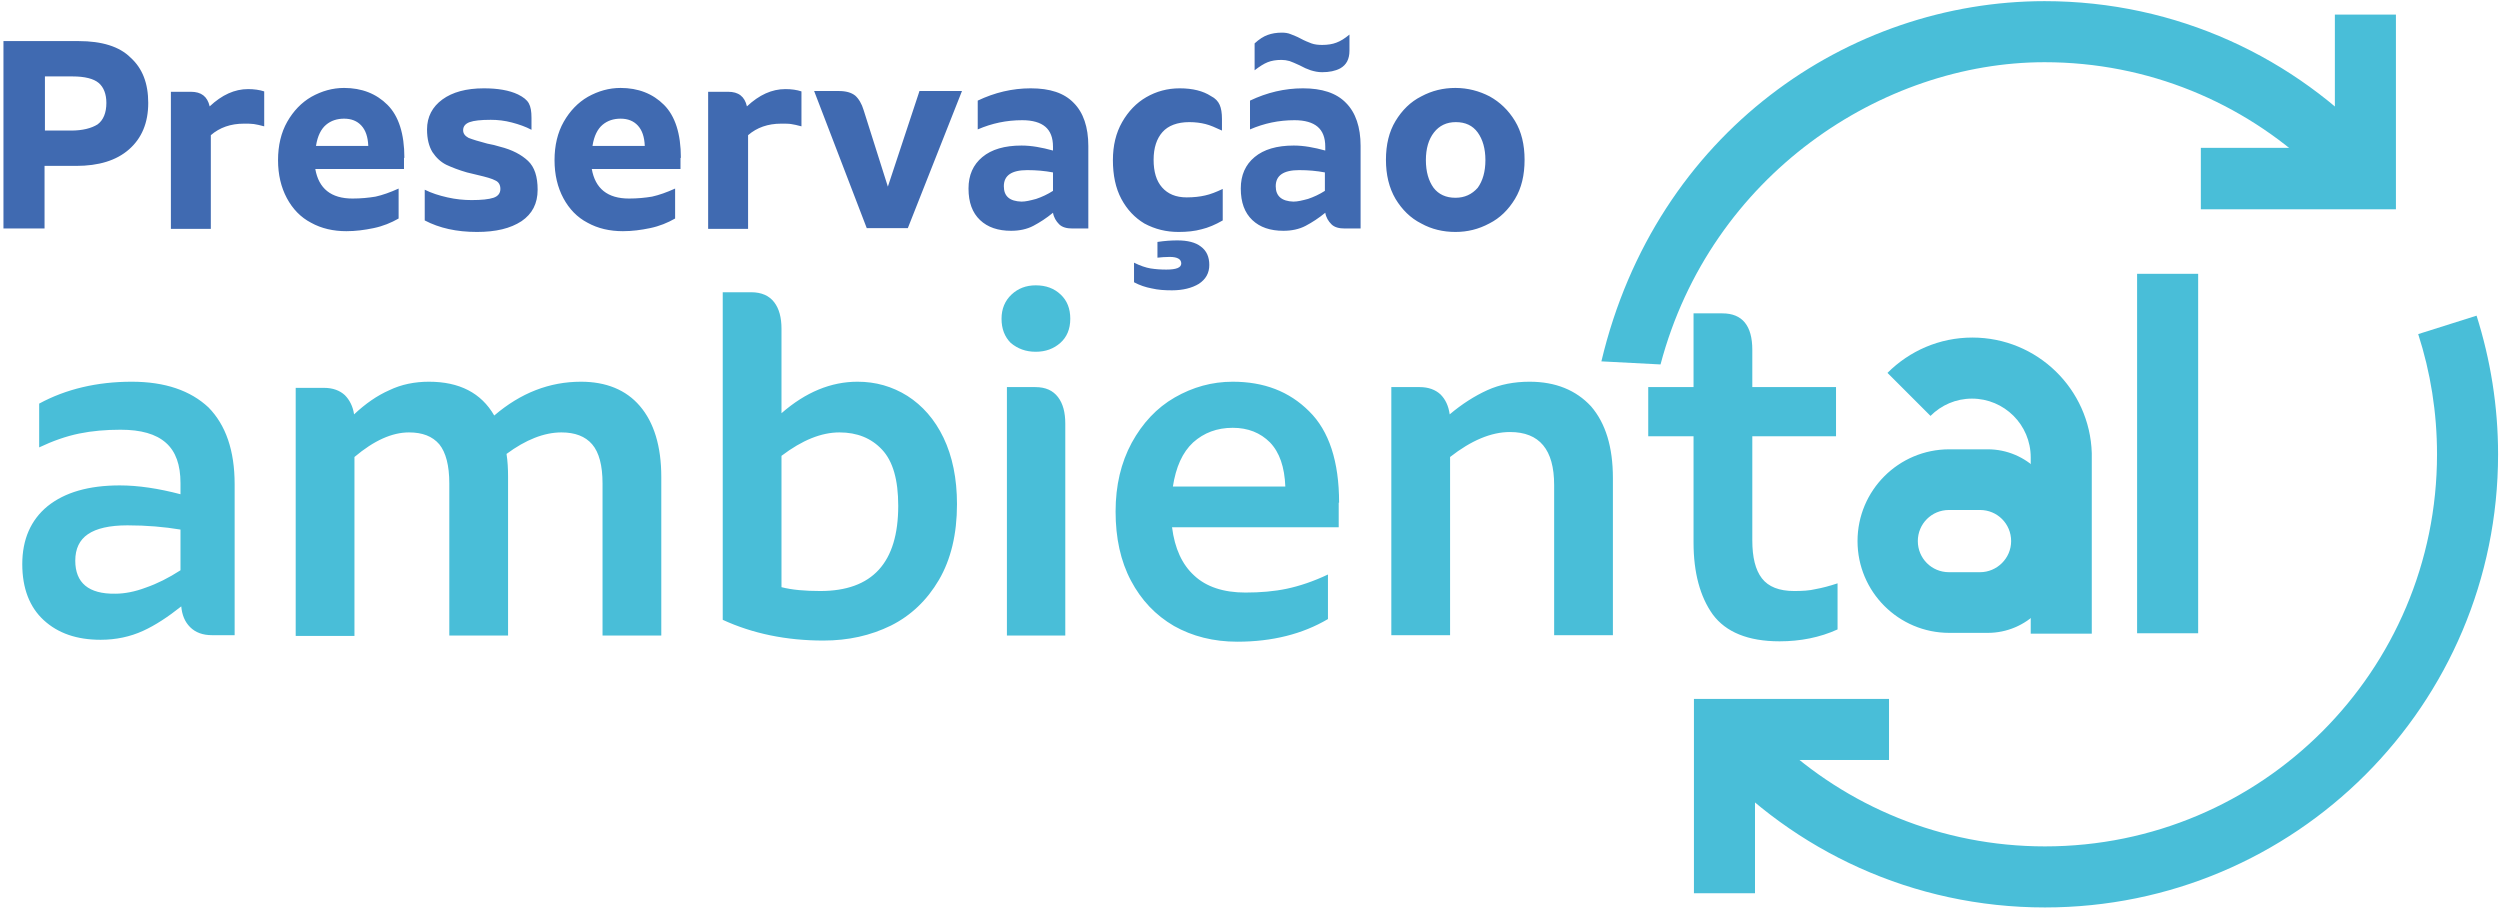
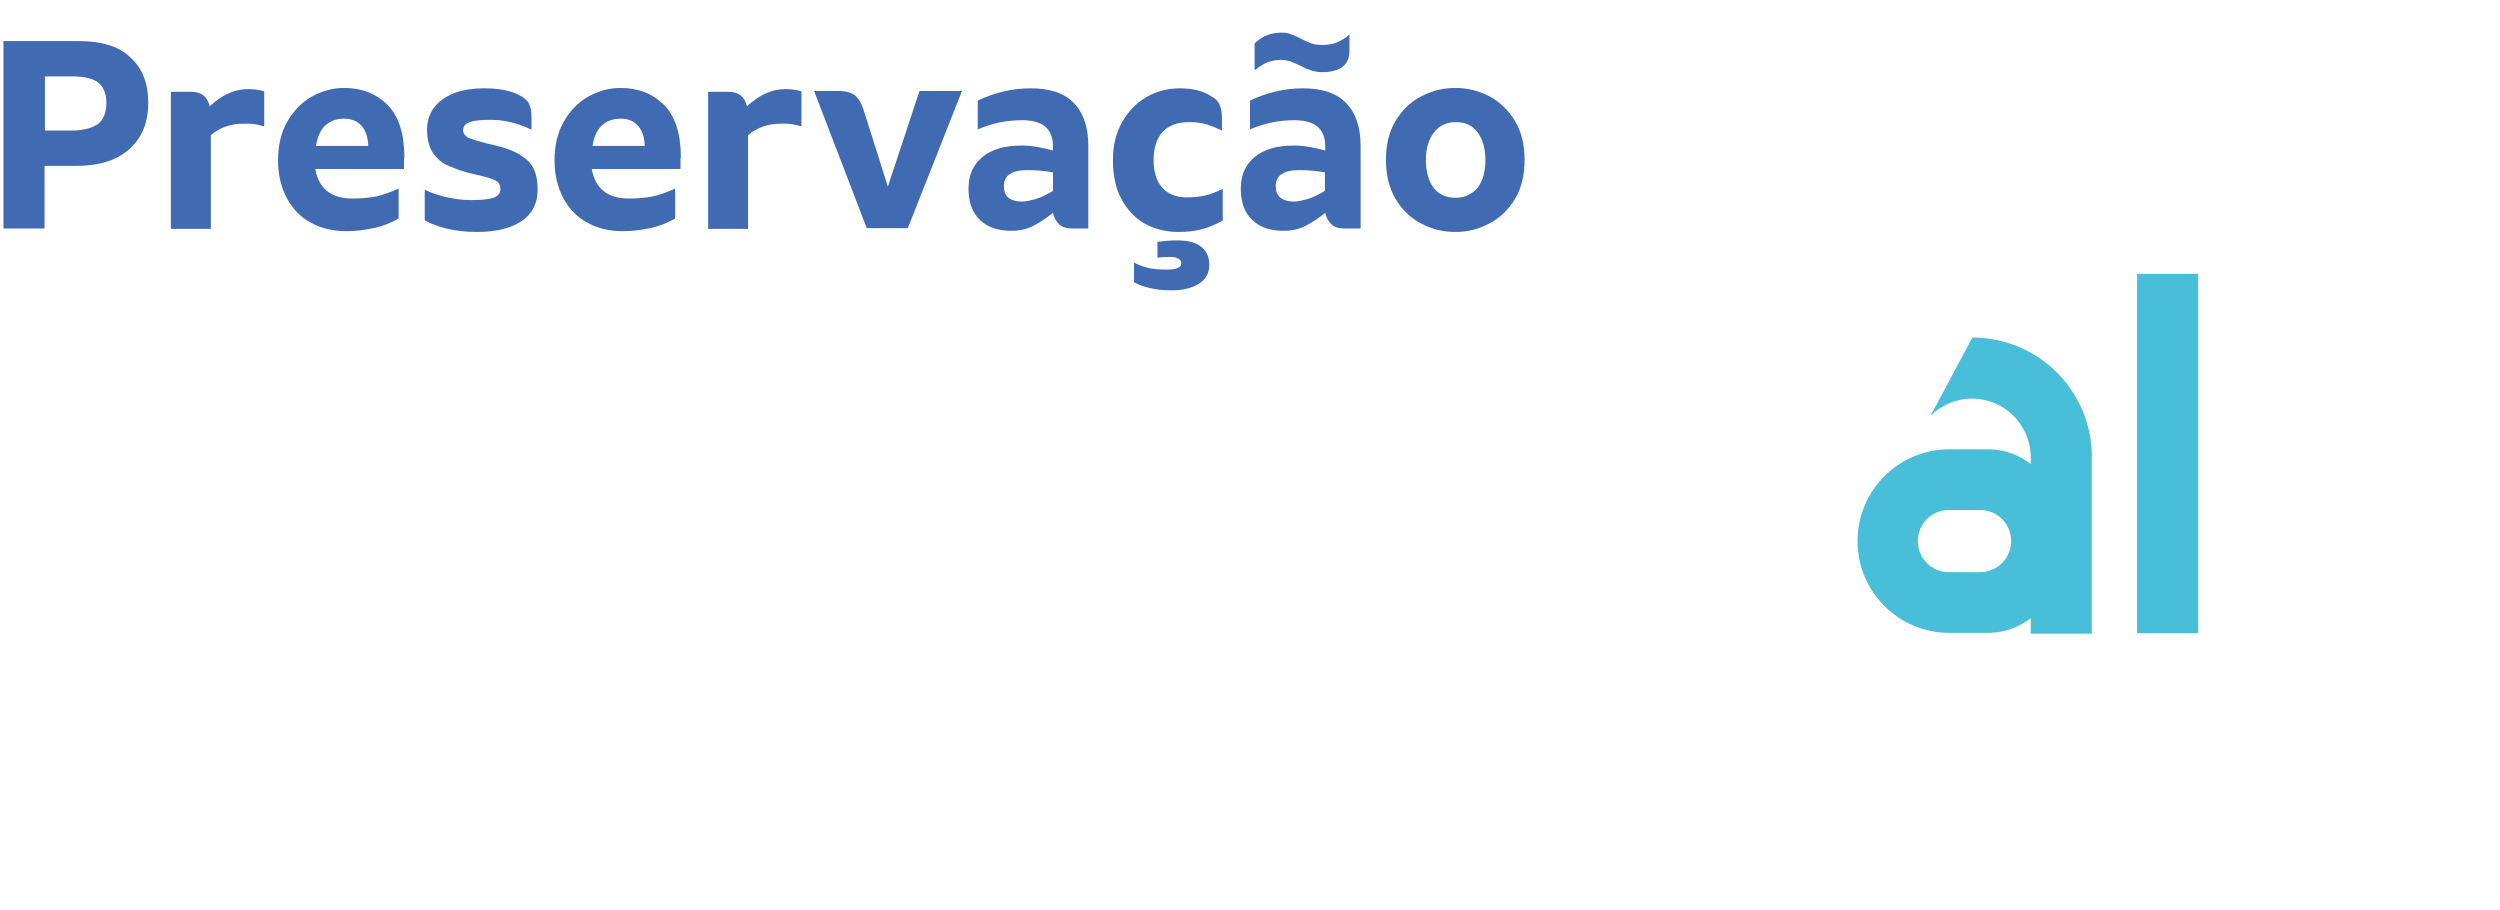
<svg xmlns="http://www.w3.org/2000/svg" width="651" height="237" viewBox="0 0 651 237" fill="none">
  <path d="M379 51.5C376.5 51.5 374.6 50.6 373.3 48.9C372 47.1 371.3 44.7 371.3 41.7C371.3 38.7 372 36.3 373.4 34.5C374.8 32.7 376.7 31.8 379.1 31.8C381.6 31.8 383.5 32.7 384.8 34.5C386.1 36.3 386.8 38.7 386.8 41.7C386.8 44.7 386.1 47.1 384.8 48.9C383.3 50.6 381.4 51.5 379 51.5ZM379 60.4C382.1 60.4 385 59.7 387.8 58.2C390.6 56.8 392.8 54.6 394.5 51.8C396.2 49 397 45.6 397 41.6C397 37.7 396.2 34.3 394.5 31.5C392.8 28.7 390.6 26.6 387.9 25.1C385.2 23.7 382.2 22.9 379 22.9C375.8 22.9 372.9 23.6 370.1 25.1C367.3 26.5 365.1 28.7 363.4 31.5C361.7 34.3 360.9 37.7 360.9 41.6C360.9 45.5 361.7 48.9 363.4 51.8C365.1 54.6 367.3 56.8 370.1 58.2C372.8 59.7 375.8 60.4 379 60.4ZM344.3 18.8C346.1 18.8 347.7 18.5 349 17.8C350.6 16.9 351.4 15.4 351.4 13.2V9C350.2 10 349.1 10.7 348 11.1C347 11.5 345.7 11.7 344.3 11.7C343.3 11.7 342.3 11.6 341.5 11.3C340.7 11 339.7 10.6 338.6 10C337.7 9.5 336.8 9.2 336.1 8.9C335.4 8.6 334.6 8.5 333.8 8.5C332.4 8.5 331.2 8.7 330.1 9.1C329 9.5 327.9 10.2 326.7 11.3V18.3C328 17.3 329.1 16.6 330.1 16.2C331.1 15.8 332.3 15.6 333.7 15.6C334.4 15.6 335.1 15.7 335.8 15.9C336.4 16.1 337.3 16.5 338.4 17C339.5 17.6 340.4 18 341.3 18.3C342.3 18.6 343.2 18.8 344.3 18.8ZM332.2 48.5C332.2 45.7 334.2 44.3 338.3 44.3C340.7 44.3 342.9 44.5 345 44.9V49.7C343.6 50.6 342.1 51.3 340.6 51.8C339.1 52.2 337.9 52.5 336.8 52.5C333.8 52.4 332.2 51.1 332.2 48.5ZM339.3 23C334.5 23 329.9 24.1 325.5 26.2V33.7C329.2 32.1 333 31.3 337.1 31.3C339.8 31.3 341.8 31.9 343.1 33C344.4 34.1 345.1 35.8 345.1 38.2V39.2C342.2 38.4 339.5 37.9 336.9 37.9C332.5 37.9 329.1 38.9 326.7 40.9C324.3 42.9 323.1 45.6 323.1 49.1C323.1 52.7 324.1 55.4 326.1 57.3C328.1 59.2 330.8 60.1 334.2 60.1C336.3 60.1 338.3 59.7 340 58.8C341.7 57.9 343.4 56.8 345.1 55.4C345.3 56.6 345.9 57.6 346.7 58.4C347.5 59.2 348.7 59.5 350.2 59.5H354.3V38C354.3 33.1 353 29.3 350.5 26.8C348 24.2 344.2 23 339.3 23ZM305.2 75.6C308 75.6 310.4 75 312.2 73.9C314 72.7 314.9 71.1 314.9 69C314.9 66.9 314.2 65.3 312.7 64.2C311.3 63.1 309.2 62.6 306.6 62.6C305.1 62.6 303.4 62.7 301.4 63V67.1C302.3 67 303.4 66.9 304.6 66.9C306.6 66.9 307.6 67.5 307.6 68.6C307.6 69.7 306.3 70.2 303.7 70.2C302.2 70.2 300.9 70.1 299.6 69.9C298.4 69.7 296.9 69.2 295.3 68.4V73.5C296.8 74.3 298.3 74.8 299.9 75.1C301.6 75.5 303.3 75.6 305.2 75.6ZM306.9 60.4C309.1 60.4 311.1 60.2 312.9 59.7C314.6 59.3 316.5 58.5 318.4 57.4V49.2C316.7 50 315.2 50.6 313.8 50.9C312.5 51.2 310.9 51.4 309 51.4C306.2 51.4 304.1 50.5 302.6 48.8C301.1 47.1 300.4 44.7 300.4 41.6C300.4 38.5 301.2 36.1 302.7 34.4C304.2 32.7 306.6 31.8 309.7 31.8C311.3 31.8 312.7 32 313.9 32.3C315.1 32.6 316.5 33.2 318.2 34V31C318.2 29.4 318 28.2 317.6 27.3C317.2 26.4 316.5 25.6 315.3 25C313.3 23.7 310.6 23 307.2 23C304 23 301.1 23.8 298.5 25.3C295.9 26.8 293.8 29 292.2 31.8C290.6 34.6 289.8 37.9 289.8 41.7C289.8 45.6 290.5 49 292 51.8C293.5 54.6 295.5 56.7 298 58.2C300.8 59.7 303.7 60.4 306.9 60.4ZM261.4 48.5C261.4 45.7 263.4 44.3 267.5 44.3C269.9 44.3 272.1 44.5 274.2 44.9V49.7C272.8 50.6 271.3 51.3 269.8 51.8C268.3 52.2 267.1 52.5 266 52.5C262.9 52.4 261.4 51.1 261.4 48.5ZM268.4 23C263.6 23 259 24.1 254.6 26.2V33.7C258.3 32.1 262.1 31.3 266.2 31.3C268.9 31.3 270.9 31.9 272.2 33C273.5 34.1 274.2 35.8 274.2 38.2V39.2C271.3 38.4 268.6 37.9 266 37.9C261.6 37.9 258.2 38.9 255.8 40.9C253.4 42.9 252.2 45.6 252.2 49.1C252.2 52.7 253.2 55.4 255.2 57.3C257.2 59.2 259.9 60.1 263.3 60.1C265.4 60.1 267.4 59.7 269.1 58.8C270.8 57.9 272.5 56.8 274.2 55.4C274.4 56.6 275 57.6 275.8 58.4C276.6 59.2 277.8 59.5 279.3 59.5H283.4V38C283.4 33.1 282.1 29.3 279.6 26.8C277.1 24.2 273.4 23 268.4 23ZM239.4 23.8L231.2 48.6L224.9 28.7C224.4 27 223.6 25.7 222.7 24.9C221.7 24.1 220.3 23.7 218.4 23.7H212L225.7 59.4H236.4L250.5 23.7H239.4V23.8ZM204.5 23.2C201 23.2 197.7 24.7 194.5 27.7C193.9 25.1 192.3 23.9 189.6 23.9H184.4V59.6H194.8V35.2C197.1 33.2 200 32.2 203.4 32.2C204.5 32.2 205.4 32.2 206 32.3C206.7 32.4 207.6 32.6 208.7 32.9V23.8C207.5 23.4 206.1 23.2 204.5 23.2ZM154.3 37.9C154.7 35.4 155.6 33.6 156.9 32.5C158.2 31.4 159.8 30.9 161.6 30.9C163.5 30.9 165 31.5 166.1 32.7C167.2 33.9 167.8 35.6 167.9 38H154.3V37.9ZM177.3 41.1C177.3 34.8 175.8 30.2 172.9 27.3C170 24.4 166.2 22.9 161.6 22.9C158.6 22.9 155.8 23.7 153.1 25.2C150.5 26.7 148.4 28.9 146.8 31.7C145.2 34.5 144.4 37.9 144.4 41.7C144.4 45.5 145.2 48.8 146.7 51.6C148.2 54.4 150.3 56.6 153 58C155.7 59.5 158.8 60.2 162.2 60.2C164.6 60.2 166.9 59.9 169.3 59.4C171.7 58.9 173.9 58 175.8 56.9V49.1C173.6 50.1 171.6 50.8 169.8 51.2C168 51.5 166 51.7 163.8 51.7C158.2 51.7 155 49.1 154.1 44H177.2V41.1H177.3ZM124.2 60.4C129.1 60.4 132.9 59.5 135.8 57.6C138.6 55.7 140 53 140 49.4C140 46 139.2 43.5 137.5 41.9C135.8 40.3 133.4 39 130.2 38.2C129.2 37.9 128.1 37.6 126.9 37.4C124.6 36.8 123 36.3 122 35.9C121.1 35.4 120.6 34.8 120.6 33.9C120.6 32.9 121.2 32.2 122.3 31.8C123.4 31.4 125.2 31.2 127.8 31.2C129.6 31.2 131.4 31.4 133.3 31.9C135.2 32.4 136.9 33 138.4 33.8V30.7C138.4 29 138.2 27.8 137.7 26.9C137.2 26 136.3 25.3 134.9 24.6C132.6 23.5 129.6 23 126 23C121.4 23 117.8 24 115.2 25.9C112.6 27.8 111.2 30.4 111.2 33.7C111.2 36.2 111.7 38.1 112.6 39.6C113.6 41.1 114.8 42.2 116.2 42.9C117.7 43.6 119.5 44.3 121.6 44.9L124.5 45.6C126.6 46.1 128.1 46.5 129 47C129.9 47.4 130.3 48.2 130.3 49.2C130.3 50.3 129.7 51.1 128.5 51.5C127.3 51.9 125.4 52.1 122.8 52.1C120.8 52.1 118.7 51.9 116.5 51.4C114.3 50.9 112.4 50.3 110.6 49.4V57.4C114.4 59.4 118.9 60.4 124.2 60.4ZM82.3 37.9C82.7 35.4 83.6 33.6 84.9 32.5C86.2 31.4 87.8 30.9 89.6 30.9C91.5 30.9 93 31.5 94.1 32.7C95.2 33.9 95.8 35.6 95.9 38H82.3V37.9ZM105.3 41.1C105.3 34.8 103.8 30.2 100.9 27.3C98 24.4 94.2 22.9 89.6 22.9C86.6 22.9 83.8 23.7 81.1 25.2C78.5 26.7 76.4 28.9 74.8 31.7C73.2 34.5 72.4 37.9 72.4 41.7C72.4 45.5 73.2 48.8 74.7 51.6C76.2 54.4 78.3 56.6 81 58C83.7 59.5 86.8 60.2 90.2 60.2C92.6 60.2 94.9 59.9 97.3 59.4C99.7 58.9 101.9 58 103.8 56.9V49.1C101.6 50.1 99.6 50.8 97.8 51.2C96 51.5 94 51.7 91.8 51.7C86.2 51.7 83 49.1 82.1 44H105.2V41.1H105.3ZM64.6 23.2C61.1 23.2 57.8 24.7 54.6 27.7C54 25.1 52.4 23.9 49.7 23.9H44.5V59.6H54.9V35.2C57.2 33.2 60.1 32.2 63.5 32.2C64.6 32.2 65.4 32.2 66.1 32.3C66.8 32.4 67.7 32.6 68.8 32.9V23.8C67.6 23.4 66.1 23.2 64.6 23.2ZM18.5 34H11.7V19.9H18.9C22.1 19.9 24.4 20.5 25.7 21.6C27 22.7 27.7 24.5 27.7 26.8C27.7 29.4 26.9 31.3 25.4 32.4C23.8 33.4 21.5 34 18.5 34ZM20.5 10.7H0.9V59.5H11.6V43.2H19.8C25.7 43.2 30.3 41.8 33.6 38.9C36.9 36 38.6 32 38.6 26.8C38.6 21.7 37.1 17.8 34 15C31.1 12.1 26.5 10.7 20.5 10.7Z" fill="#406ab1" />
-   <path d="M467.2 153.9C463.3 153.9 460.5 152.8 458.8 150.6C457.1 148.4 456.3 145.1 456.3 140.7V113.6H478.1V100.8H456.3V91.1C456.3 84.8 453.7 81.6 448.5 81.6H441V100.8H429.2V113.6H441V141.3C441 149.1 442.7 155.4 446 160C449.4 164.6 455.2 167 463.4 167C468.8 167 473.9 166 478.5 163.9V151.9C476.4 152.6 474.5 153.1 472.8 153.4C471.2 153.8 469.3 153.9 467.2 153.9ZM398.3 99.4C394.3 99.4 390.6 100.1 387.3 101.6C384 103.1 380.7 105.2 377.5 107.9C377.2 105.7 376.4 104 375.1 102.7C373.8 101.5 372 100.8 369.7 100.8H362.3V165.4H377.6V119C383.1 114.7 388.3 112.5 393.2 112.5C400.9 112.5 404.7 117.1 404.7 126.3V165.4H420V124.5C420 116.4 418.1 110.2 414.3 105.8C410.4 101.6 405.1 99.4 398.3 99.4ZM305.4 126.8C306.2 121.6 307.9 117.8 310.7 115.2C313.5 112.7 316.9 111.4 321 111.4C325 111.4 328.2 112.7 330.7 115.2C333.2 117.8 334.5 121.6 334.7 126.7H305.4V126.8ZM348.7 130.9C348.7 120.2 346.1 112.2 340.9 107.1C335.7 101.9 329.1 99.4 321 99.4C315.6 99.4 310.6 100.8 305.9 103.5C301.2 106.2 297.5 110.2 294.7 115.3C291.9 120.5 290.5 126.4 290.5 133.2C290.5 140.1 291.8 146.1 294.5 151.2C297.2 156.3 300.9 160.2 305.7 163C310.5 165.7 316 167.1 322.2 167.1C331.3 167.1 339.2 165.1 345.8 161.2V149.6C342 151.4 338.4 152.6 335.1 153.3C331.8 154 328.2 154.3 324.3 154.3C318.6 154.3 314.1 152.8 311 149.9C307.8 147 305.9 142.8 305.2 137.3H348.6V130.9H348.7ZM269.7 91.6C272.3 91.6 274.4 90.8 276.1 89.3C277.8 87.8 278.7 85.7 278.7 83C278.7 80.4 277.9 78.3 276.2 76.7C274.5 75.1 272.4 74.3 269.7 74.3C267.2 74.3 265.1 75.1 263.4 76.7C261.7 78.3 260.8 80.4 260.8 83C260.8 85.6 261.6 87.7 263.2 89.3C265 90.8 267.1 91.6 269.7 91.6ZM262.2 165.5H277.4V110.3C277.4 107.4 276.8 105.1 275.5 103.4C274.2 101.7 272.3 100.8 269.6 100.8H262.2V165.5V165.5ZM213.6 153.9C209.6 153.9 206.2 153.6 203.5 152.9V118.7C208.9 114.6 213.9 112.6 218.6 112.6C223.2 112.6 226.9 114.1 229.7 117.1C232.5 120.1 233.9 124.9 233.9 131.7C233.9 146.5 227.2 153.9 213.6 153.9ZM223.3 99.4C216.4 99.4 209.8 102.1 203.5 107.6V85.6C203.5 82.7 202.9 80.4 201.6 78.7C200.3 77 198.3 76.1 195.6 76.1H188.2V161.4C196 165 204.8 166.8 214.4 166.8C220.9 166.8 226.7 165.5 232 162.9C237.2 160.3 241.4 156.3 244.5 151C247.6 145.7 249.2 139.1 249.2 131.3C249.2 124.6 248 118.8 245.7 114C243.4 109.2 240.2 105.6 236.3 103.1C232.3 100.6 228 99.4 223.3 99.4ZM151.3 99.4C143.1 99.4 135.6 102.3 128.7 108.2C125.3 102.3 119.6 99.4 111.7 99.4C108 99.4 104.5 100.1 101.4 101.6C98.2 103 95.2 105.1 92.2 107.9C91.9 105.8 91 104.1 89.8 102.9C88.5 101.7 86.7 101 84.4 101H77V165.6H92.3V119C97.4 114.7 102.1 112.6 106.5 112.6C110 112.6 112.6 113.6 114.4 115.7C116.1 117.8 117 121.2 117 125.9V165.5H132.3V124.2C132.3 122.1 132.2 120.1 131.9 118.2C136.9 114.5 141.7 112.6 146.2 112.6C149.7 112.6 152.4 113.6 154.2 115.7C156 117.8 156.9 121.2 156.9 125.9V165.5H172.2V124.2C172.2 116.2 170.3 110 166.6 105.7C163 101.5 157.8 99.4 151.3 99.4ZM19.6 146C19.6 142.9 20.7 140.6 22.9 139.1C25.1 137.6 28.5 136.8 33.2 136.8C38.2 136.8 42.8 137.2 47 137.9V148.5C43.9 150.5 40.9 152 38 153C35.1 154.1 32.4 154.6 30 154.6C23.1 154.7 19.6 151.8 19.6 146ZM34.3 99.4C25.3 99.4 17.2 101.3 10.2 105.1V116.5C13.8 114.8 17.2 113.6 20.6 112.9C24 112.2 27.6 111.9 31.4 111.9C36.7 111.9 40.6 113 43.2 115.3C45.8 117.6 47 121.1 47 125.8V128.7C41.3 127.2 36 126.4 31.2 126.4C23.1 126.4 16.9 128.2 12.4 131.8C8 135.4 5.8 140.5 5.8 146.9C5.8 153.2 7.7 158.1 11.4 161.5C15.1 164.9 20 166.6 26.2 166.6C30.2 166.6 33.9 165.8 37.2 164.3C40.5 162.8 43.8 160.6 47.2 157.9C47.4 160.1 48.1 161.9 49.5 163.3C50.9 164.7 52.8 165.4 55.2 165.4H61.1V126.1C61.1 117.3 58.8 110.7 54.3 106.1C49.6 101.7 43 99.4 34.3 99.4Z" fill="#49BED8" />
-   <path d="M629.7 87C632.9 96.9 634.6 107.4 634.6 118.3C634.6 174.7 588.9 220.4 532.5 220.4C505.5 220.4 480.9 209.9 462.6 192.7L445.6 198.1C467.2 221.6 498.1 236.3 532.5 236.3C597.7 236.3 650.5 183.5 650.5 118.3C650.5 105.7 648.5 93.6 644.9 82.2L629.7 87Z" fill="#49BED8" />
-   <path d="M491.9 182H441.1V232.6H457V197.9H491.9V182Z" fill="#49BED8" />
  <path d="M572.4 71.3H556.5V164.9H572.4V71.3Z" fill="#49BED8" />
-   <path d="M544.7 118C544.2 101.3 530.499 87.9 513.599 87.9C504.999 87.9 497.2 91.4 491.5 97.1L502.7 108.3C505.5 105.5 509.3 103.8 513.5 103.8C521.9 103.8 528.799 110.6 528.799 119.1V165H544.7V118Z" fill="#49BED8" />
+   <path d="M544.7 118C544.2 101.3 530.499 87.9 513.599 87.9L502.7 108.3C505.5 105.5 509.3 103.8 513.5 103.8C521.9 103.8 528.799 110.6 528.799 119.1V165H544.7V118Z" fill="#49BED8" />
  <path d="M515.6 149H507.5C503 149 499.4 145.4 499.4 140.9C499.4 136.4 503 132.8 507.5 132.8H515.6C520.1 132.8 523.7 136.4 523.7 140.9C523.7 145.4 520 149 515.6 149ZM517.6 117H507.6C494.4 117 483.7 127.7 483.7 140.9C483.7 154.1 494.4 164.8 507.6 164.8H517.6C527.7 164.8 535.9 156.6 535.9 146.5V135.2C535.9 125.2 527.7 117 517.6 117Z" fill="#49BED8" />
-   <path d="M607.999 3.8V38.5H573.099V54.5H623.899V3.8H607.999Z" fill="#49BED8" />
-   <path d="M432.4 94.9C445.5 45.5 490.2 16.2 532.4 16.2C559.4 16.2 584 26.7 602.299 43.9L619.299 38.5C597.699 15 566.8 0.3 532.4 0.3C481.6 0.3 431.2 34.3 417 94.1L432.4 94.9Z" fill="#49BED8" />
</svg>